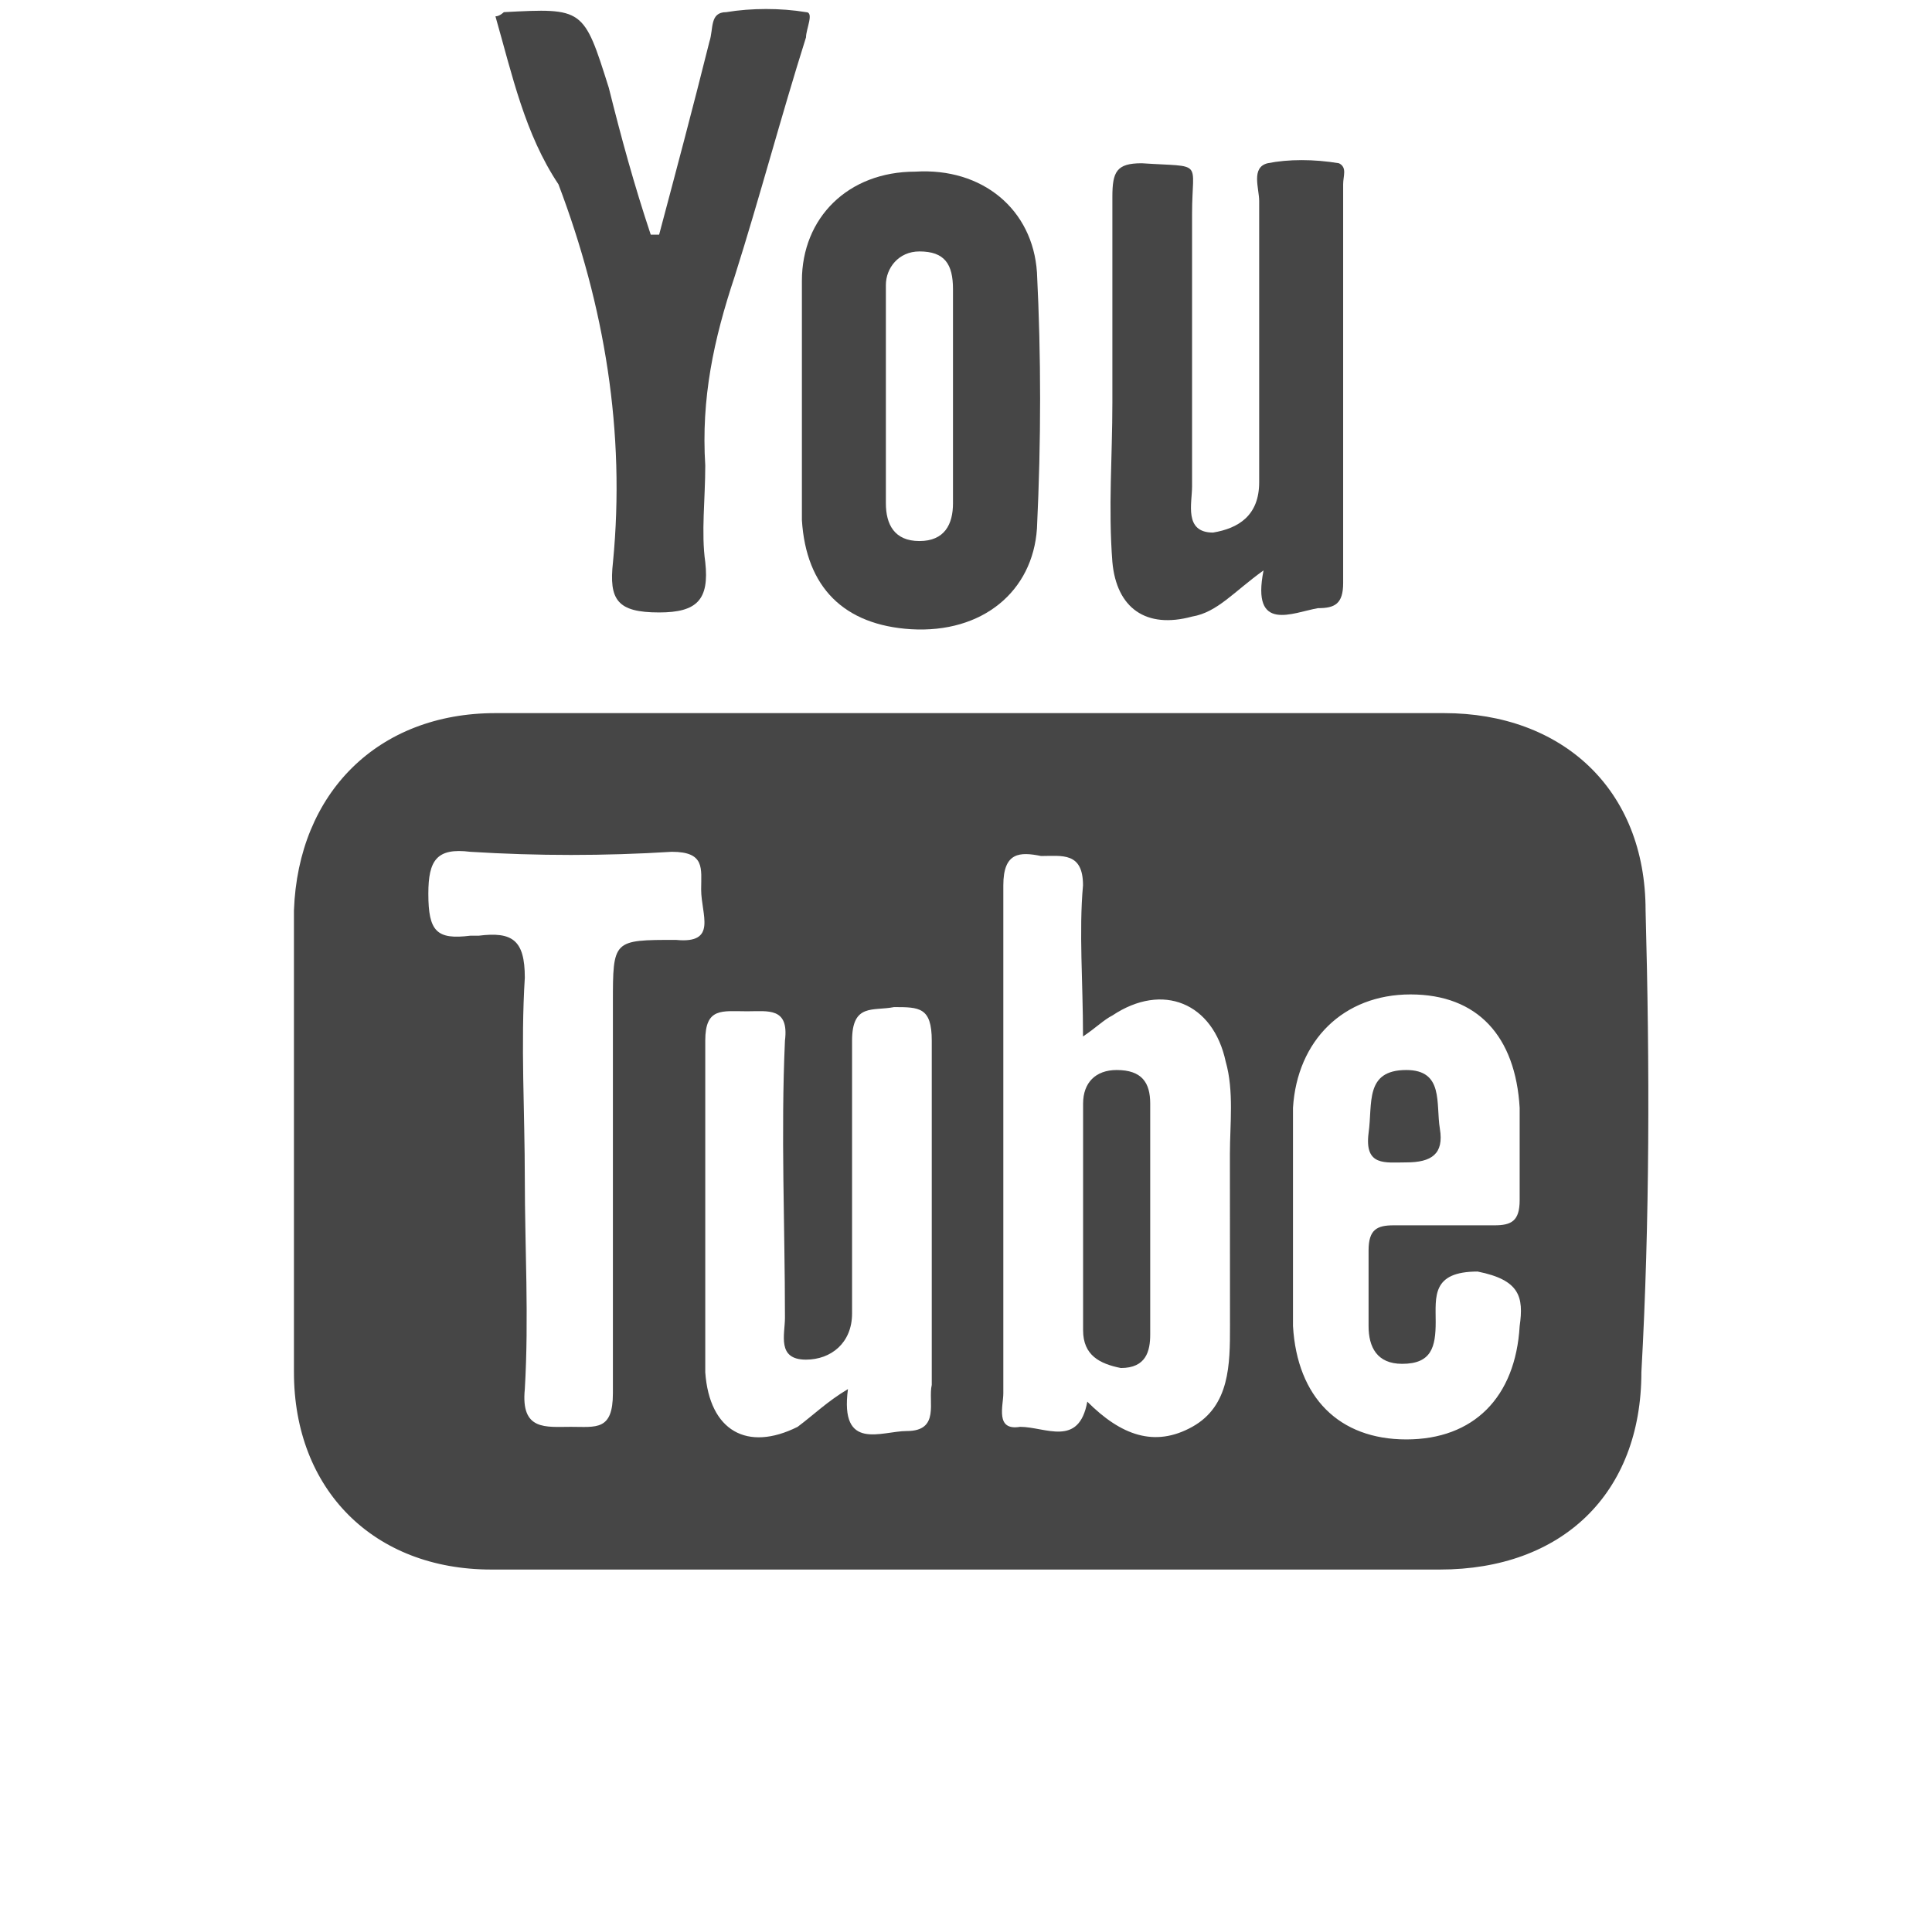
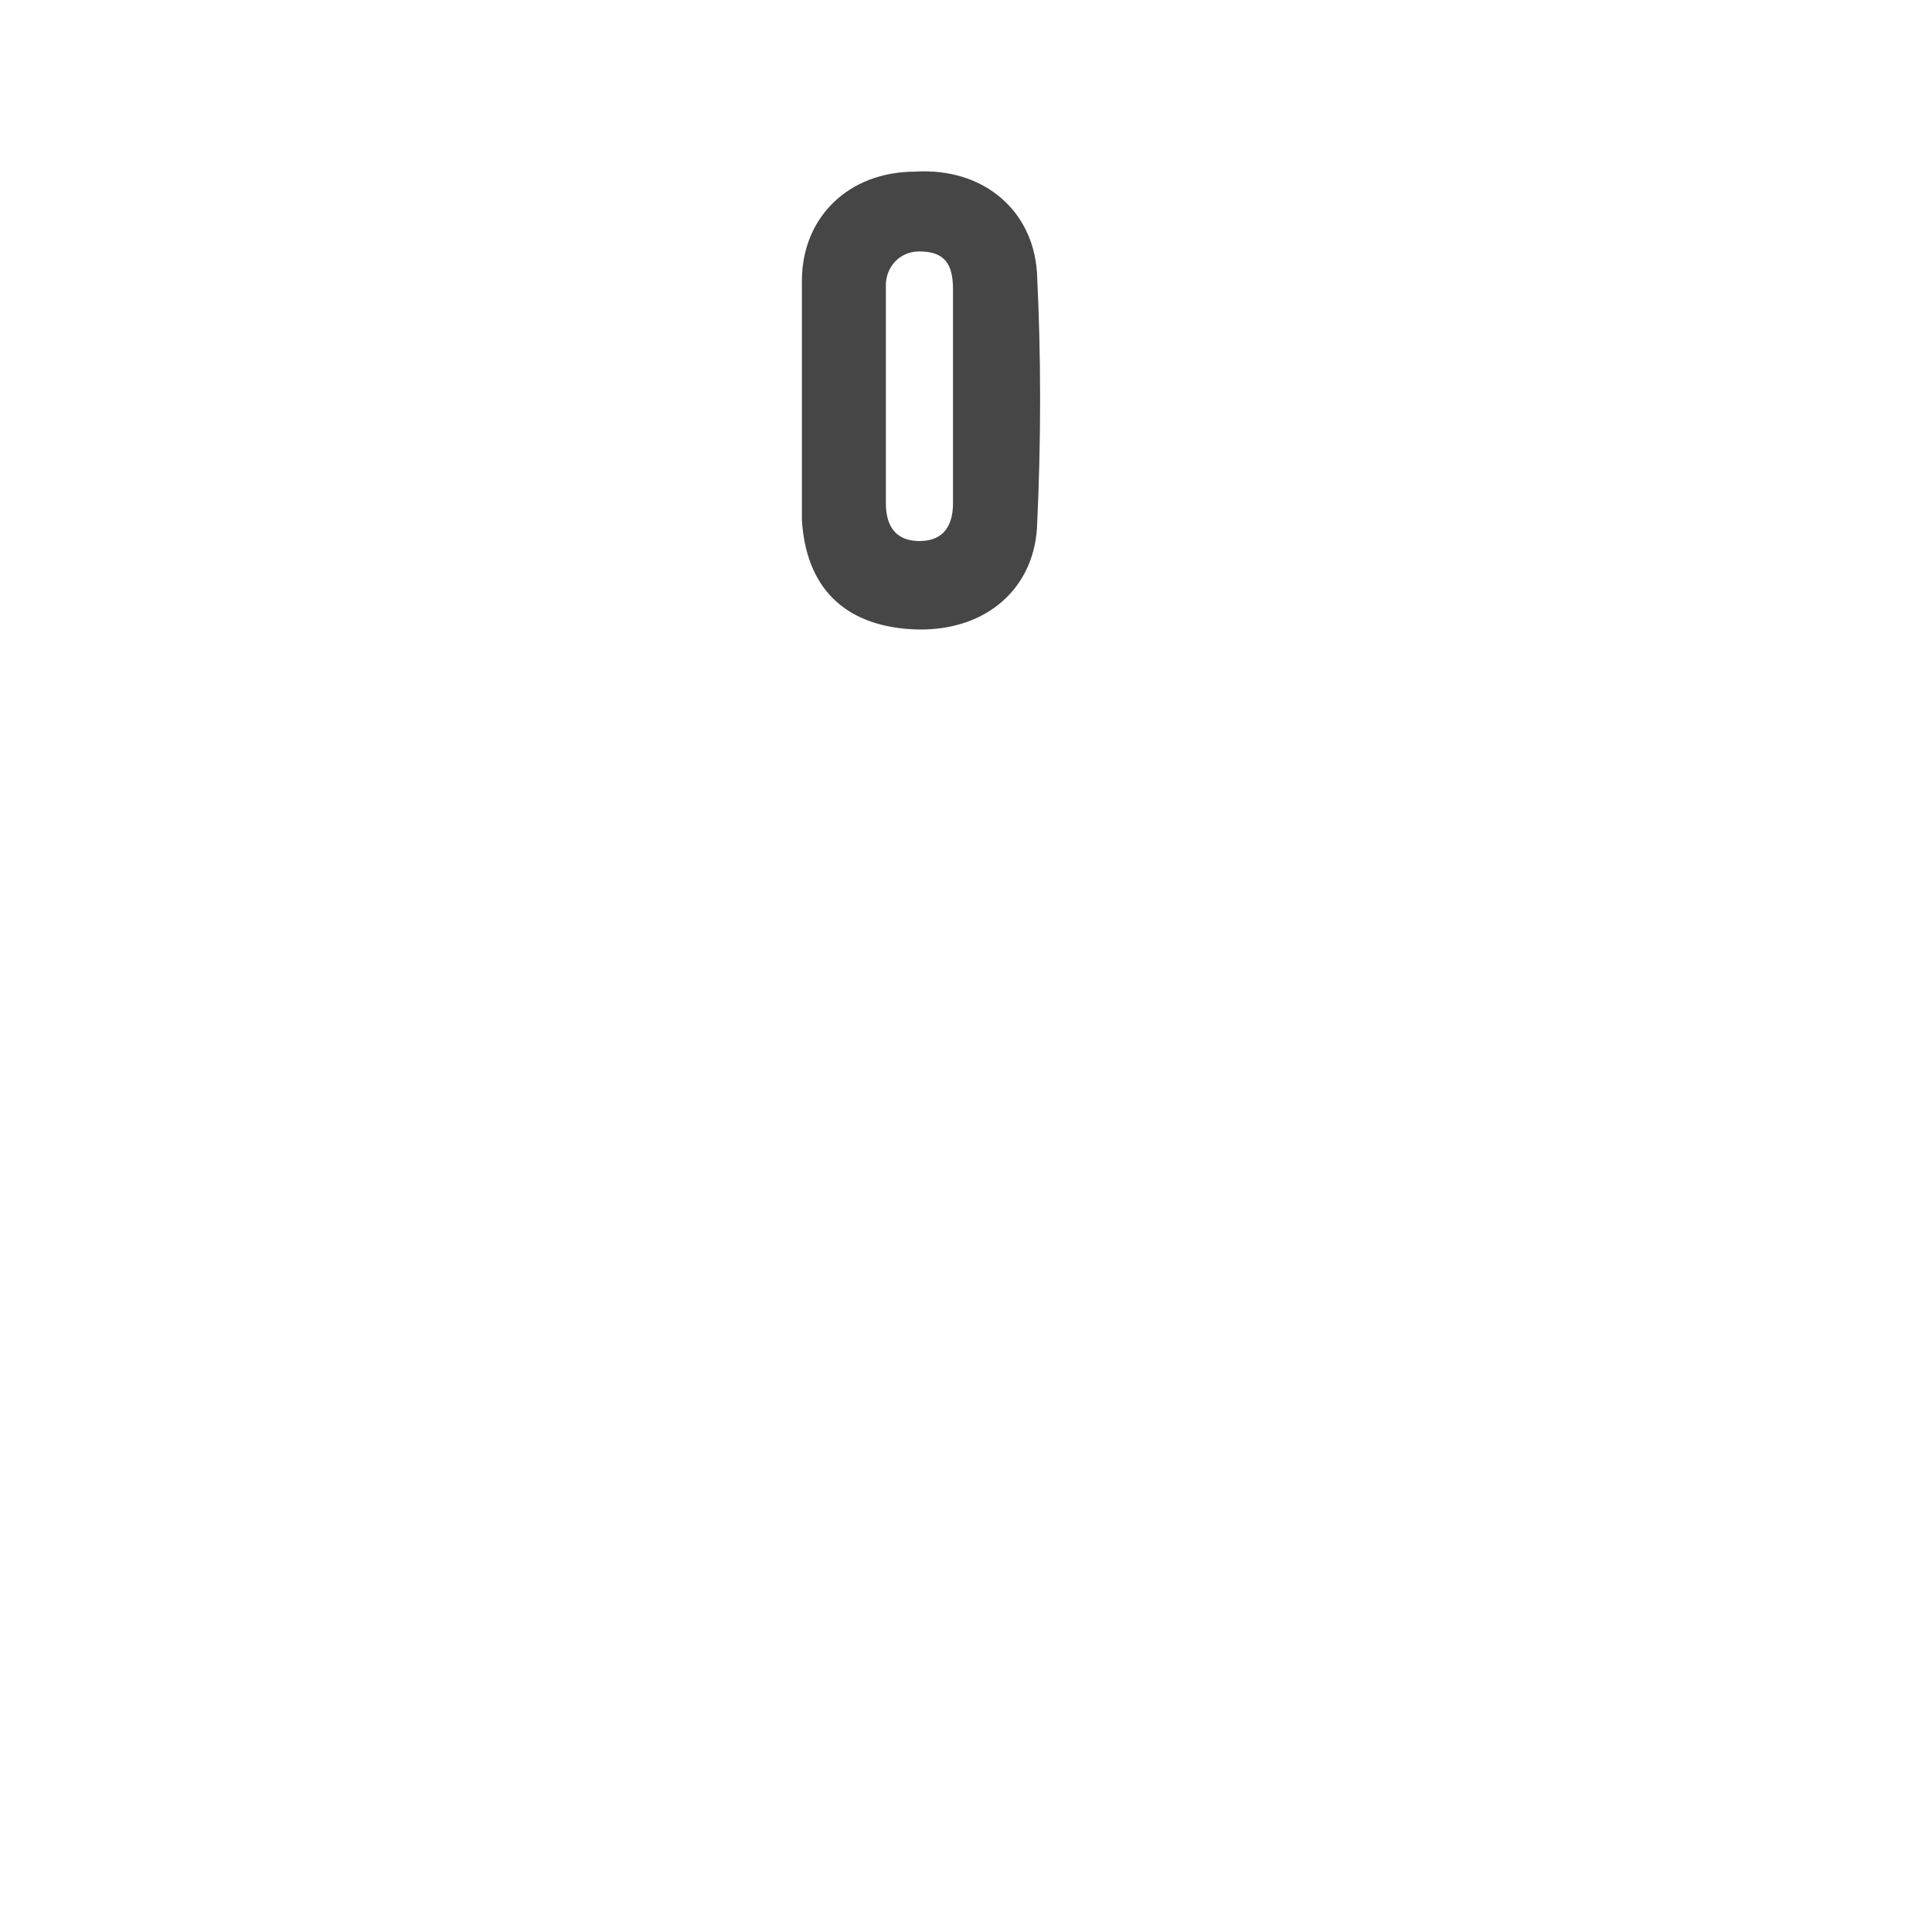
<svg xmlns="http://www.w3.org/2000/svg" version="1.1" id="Layer_1" x="0px" y="0px" viewBox="0 0 2257 2249.6" enable-background="new 0 0 2257 2249.6" xml:space="preserve">
  <g>
-     <path fill="#464646" d="M578.8,19.1c4.9,0,9.8-4.9,9.8-4.9c93.2-4.9,93.2-4.9,122.6,88.3c14.7,58.8,29.4,112.8,49,171.6   c0,0,0,0,9.8,0c19.6-73.6,39.2-147.1,58.8-225.6c4.9-14.7,0-34.3,19.6-34.3c29.4-4.9,63.7-4.9,93.2,0c9.8,0,0,19.6,0,29.4   c-29.4,93.2-53.9,186.3-83.4,279.5c-24.5,73.6-39.2,142.2-34.3,220.7c0,39.2-4.9,78.5,0,112.8c4.9,44.1-9.8,58.8-53.9,58.8   c-49,0-58.8-14.7-53.9-58.8c14.7-152-9.8-299.1-63.7-441.3C613.1,156.4,598.4,87.7,578.8,19.1z" />
-     <path fill="#464646" d="M1476.1,666.3c-34.3,24.5-53.9,49-83.4,53.9c-53.9,14.7-88.3-9.8-93.2-63.7c-4.9-63.7,0-122.6,0-186.3   c0-78.5,0-156.9,0-240.3c0-29.4,4.9-39.2,34.3-39.2c73.6,4.9,58.8-4.9,58.8,58.8c0,107.9,0,210.9,0,318.7   c0,19.6-9.8,53.9,24.5,53.9c29.4-4.9,53.9-19.6,53.9-58.8c0-107.9,0-215.8,0-328.5c0-14.7-9.8-39.2,9.8-44.1   c24.5-4.9,53.9-4.9,83.4,0c9.8,4.9,4.9,14.7,4.9,24.5c0,156.9,0,308.9,0,465.8c0,24.5-9.8,29.4-29.4,29.4   C1510.5,715.4,1461.4,739.9,1476.1,666.3z" />
    <path fill="#464646" d="M1211.4,318.2c-4.9-73.6-63.7-122.6-142.2-117.7c-78.5,0-132.4,53.9-132.4,127.5c0,44.1,0,93.2,0,137.3   c0,49,0,93.2,0,142.2c4.9,78.5,49,122.6,127.5,127.5c83.4,4.9,142.2-44.1,147.1-117.7C1216.3,514.3,1216.3,416.3,1211.4,318.2z    M1113.3,465.3c0,39.2,0,83.4,0,122.6c0,24.5-9.8,44.1-39.2,44.1s-39.2-19.6-39.2-44.1c0-83.4,0-171.6,0-255   c0-19.6,14.7-39.2,39.2-39.2c29.4,0,39.2,14.7,39.2,44.1C1113.3,381.9,1113.3,421.2,1113.3,465.3z" />
    <g>
-       <path fill="#464646" d="M1922.4,1063.5c0-142.2-98.1-230.5-235.4-230.5c-367.8,0-740.4,0-1108.2,0    c-137.3,0-230.5,93.2-235.4,230.5c0,181.4,0,358,0,539.4c0,137.3,93.2,230.5,230.5,230.5c186.3,0,372.7,0,554.1,0    c186.3,0,372.7,0,554.1,0c142.2,0,235.4-88.3,235.4-230.5C1927.3,1426.4,1927.3,1245,1922.4,1063.5z M789.6,1097.9    c-73.6,0-73.6,0-73.6,73.6c0,152,0,304,0,456c0,44.1-19.6,39.2-49,39.2c-29.4,0-58.8,4.9-53.9-44.1c4.9-83.4,0-166.7,0-245.2    c0-78.5-4.9-156.9,0-235.4c0-44.1-14.7-53.9-53.9-49c-4.9,0-4.9,0-9.8,0c-39.2,4.9-49-4.9-49-49c0-39.2,9.8-53.9,49-49    c78.5,4.9,156.9,4.9,235.4,0c39.2,0,34.3,19.6,34.3,44.1C819.1,1068.4,838.7,1102.8,789.6,1097.9z M1059.3,1671.6    c-29.4,0-78.5,24.5-68.7-49c-24.5,14.7-39.2,29.4-58.8,44.1c-58.8,29.4-103,4.9-107.9-63.7c0-34.3,0-63.7,0-98.1    c0-98.1,0-196.1,0-289.3c0-39.2,19.6-34.3,49-34.3c24.5,0,49-4.9,44.1,34.3c-4.9,107.9,0,215.8,0,323.6c0,19.6-9.8,49,24.5,49    c29.4,0,53.9-19.6,53.9-53.9c0-107.9,0-210.9,0-318.7c0-44.1,24.5-34.3,49-39.2c29.4,0,44.1,0,44.1,39.2c0,132.4,0,269.7,0,402.1    C1083.9,1637.3,1098.6,1671.6,1059.3,1671.6z M1436.9,1549c0,44.1,0,93.2-44.1,117.7c-44.1,24.5-83.4,9.8-122.6-29.4    c-9.8,53.9-49,29.4-78.5,29.4c-29.4,4.9-19.6-24.5-19.6-39.2c0-196.1,0-392.3,0-593.3c0-39.2,19.6-39.2,44.1-34.3    c24.5,0,49-4.9,49,34.3c-4.9,53.9,0,112.8,0,176.5c14.7-9.8,24.5-19.6,34.3-24.5c58.8-39.2,117.7-14.7,132.4,53.9    c9.8,34.3,4.9,73.6,4.9,107.9C1436.9,1416.6,1436.9,1485.3,1436.9,1549z M1775.3,1549c-4.9,83.4-53.9,132.4-132.4,132.4    c-78.5,0-127.5-49-132.4-132.4c0-44.1,0-83.4,0-127.5s0-83.4,0-127.5c4.9-78.5,58.8-132.4,137.3-132.4s122.6,49,127.5,132.4    c0,34.3,0,73.6,0,107.9c0,24.5-9.8,29.4-29.4,29.4c-39.2,0-78.5,0-117.7,0c-19.6,0-29.4,4.9-29.4,29.4c0,29.4,0,58.8,0,88.3    c0,24.5,9.8,44.1,39.2,44.1c34.3,0,39.2-19.6,39.2-49s-4.9-58.8,49-58.8C1775.3,1495.1,1780.2,1514.7,1775.3,1549z" />
-       <path fill="#464646" d="M1343.7,1289.1c0-24.5-9.8-39.2-39.2-39.2c-24.5,0-39.2,14.7-39.2,39.2c0,88.3,0,176.5,0,264.8    c0,29.4,19.6,39.2,44.1,44.1c29.4,0,34.3-19.6,34.3-39.2c0-44.1,0-83.4,0-127.5l0,0C1343.7,1382.3,1343.7,1338.1,1343.7,1289.1z" />
-       <path fill="#464646" d="M1642.9,1357.8c29.4,0,44.1-9.8,39.2-39.2c-4.9-29.4,4.9-68.7-39.2-68.7c-49,0-39.2,39.2-44.1,73.6    C1593.8,1362.7,1618.3,1357.8,1642.9,1357.8z" />
-     </g>
+       </g>
  </g>
</svg>